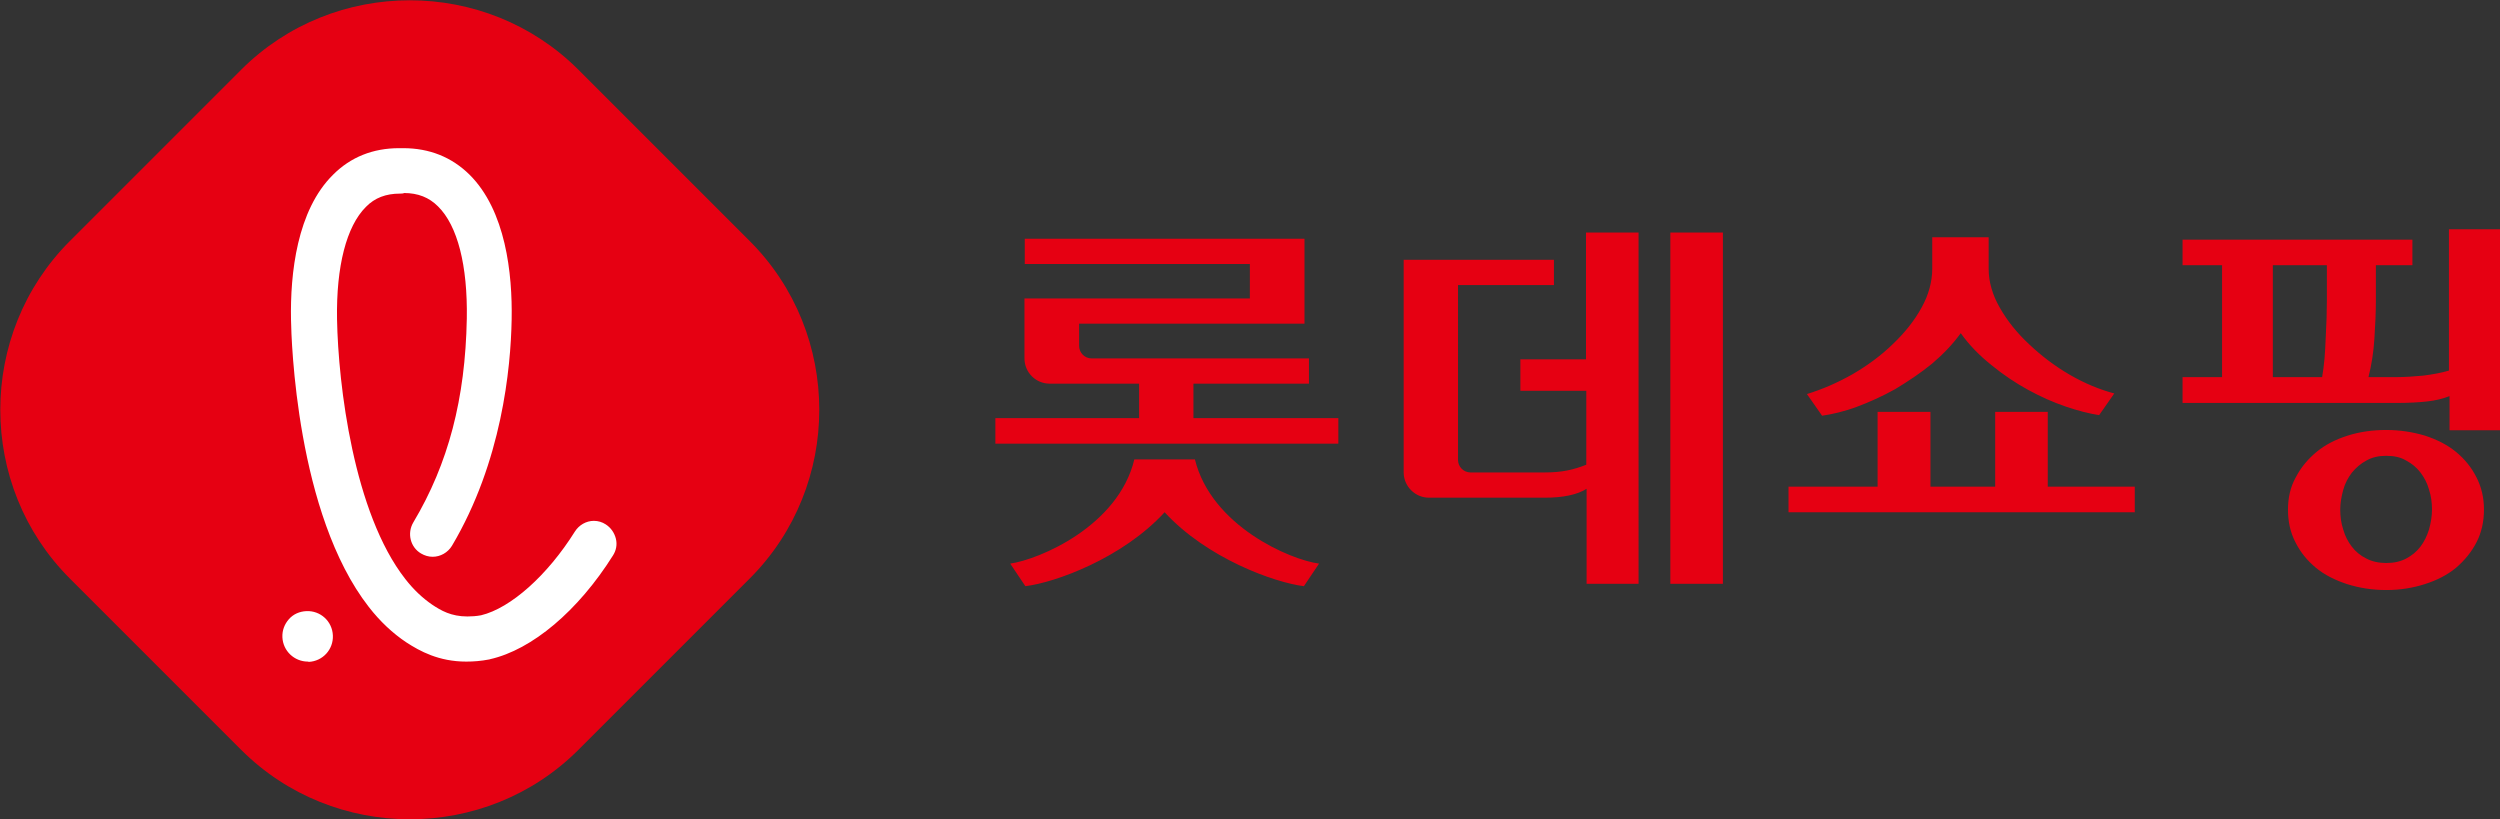
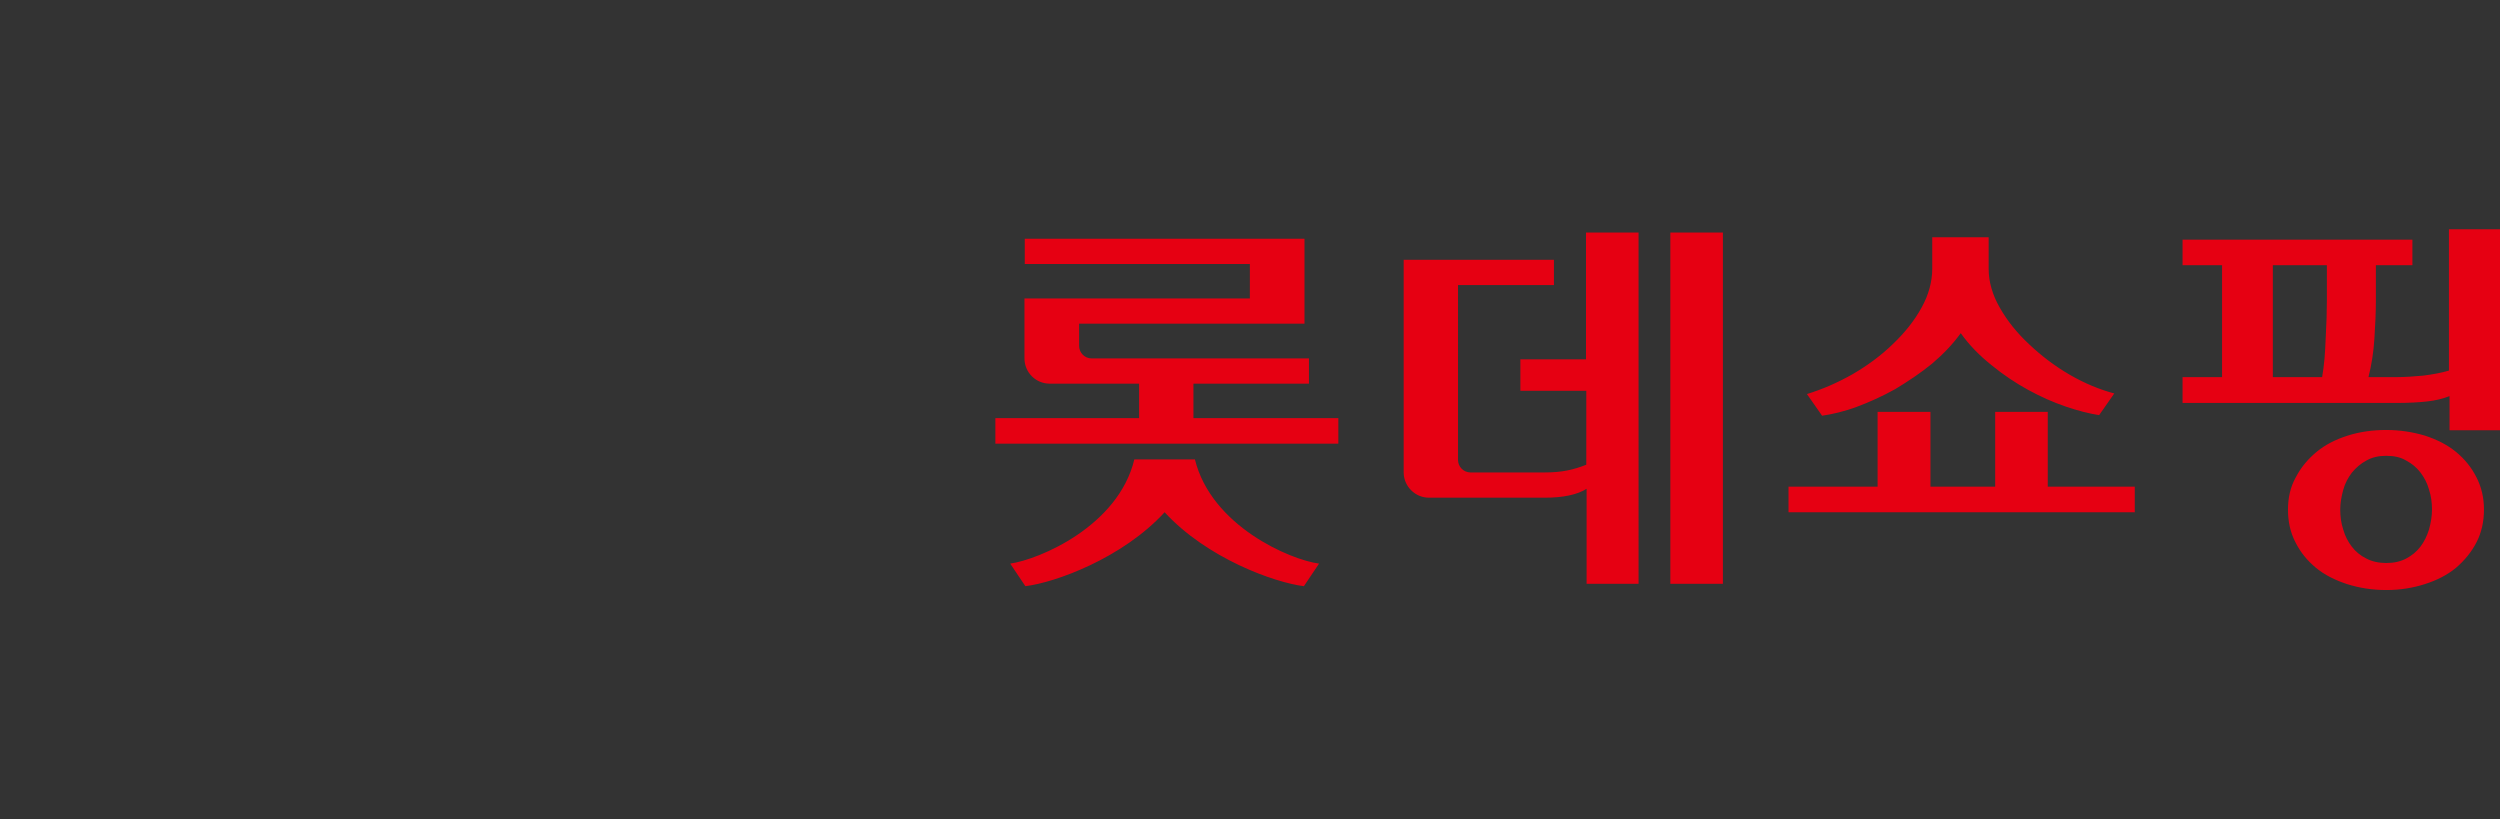
<svg xmlns="http://www.w3.org/2000/svg" xml:space="preserve" id="레이어_1" x="0px" y="0px" style="enable-background:new 0 0 841.9 275.9" version="1.1" viewBox="0 0 841.9 275.9">
  <rect x="0" y="0" width="841.9" height="275.9" fill="#333333" stroke="none" />
  <style>.st0{fill:#e60012}.st1{fill:#fff}</style>
-   <path d="M194.8 252.5c-31.2 31.2-82.4 31.2-113.6 0l-57.7-57.7c-31.2-31.2-31.2-82.4 0-113.6l57.7-57.7c31.2-31.2 82.4-31.2 113.6 0l57.7 57.7c31.2 31.2 31.2 82.4 0 113.6l-57.7 57.7z" class="st0" />
-   <path d="M103.7 222.8c-4.6 0-8.4-3.6-8.6-8.2-.1-2.3.7-4.4 2.2-6.1 1.5-1.7 3.6-2.6 5.9-2.7 4.7-.2 8.7 3.4 8.9 8.2.2 4.7-3.4 8.7-8.2 8.9 0-.1-.1-.1-.2-.1M134.7 65.2c-4.7 0-8.5 1.4-11.5 4.5-6.5 6.5-10 19.9-9.7 37.8.4 22.1 5.6 65.3 23 87.5 2.8 3.6 5.8 6.4 9 8.6 3 2 6.4 4 11.9 4 1.4 0 3-.1 4.6-.4 10-2.4 22.4-13.5 31.6-28.2 1.4-2.2 3.8-3.6 6.4-3.6 1.4 0 2.8.4 4 1.2 1.7 1.1 2.9 2.8 3.4 4.8s.1 4-1 5.7c-11.7 18.6-27.2 31.7-41.4 34.9 0 0-.2.1-.4.1-2.6.5-5.1.7-7.6.7-9.2 0-15.6-3.5-20.2-6.5-4.5-3-8.8-7-12.6-11.9-24.4-31.3-26.1-90-26.2-96.7-.3-15.6 2-36.9 14.2-48.9 5.9-5.9 13.4-8.9 22.2-8.9h1.4c8.8 0 16.3 3 22.3 8.9 12.2 12.1 14.5 33.3 14.2 48.9-.3 16.3-3.3 47.8-20.1 76.1-1.4 2.3-3.9 3.7-6.5 3.7-1.4 0-2.7-.4-3.9-1.1-3.6-2.1-4.8-6.8-2.6-10.5 11.8-19.8 17.5-41.6 18-68.6.3-17.9-3.1-31.3-9.7-37.8-3-3-6.7-4.5-11.5-4.5.1.2-1.3.2-1.3.2z" class="st1" />
  <path d="M534.2 121H512v10.6h22.2v24.9c-4.3 1.7-8.2 2.6-13.9 2.6h-25.1c-2.3 0-4.2-1.9-4.2-4.2V96h32.3v-8.5h-50.6v71.6c0 4.6 3.8 8.5 8.5 8.5h39.2c5.9 0 10.8-1 13.9-3v32h17.5V78.3h-17.7V121h.1zm28.3 75.6h17.7V78.3h-17.7v118.3zM402.4 154.7H382c-5.4 22.5-32 33.7-41.8 35.1l5.1 7.6c10-1.2 32.7-9.4 46.9-24.9 14.2 15.5 37 23.7 46.9 24.9l5.1-7.6c-9.8-1.3-36.3-12.7-41.8-35.1m-.5-13.9v-11.6h38.9v-8.5h-73.2c-2.3 0-4.2-1.9-4.2-4.2V109h75.9V80.4h-94.2v8.5h75.8v11.6H345v20.2c0 4.7 3.8 8.5 8.5 8.5h30.1v11.6h-48.4v8.6h115.5v-8.6H402zM623.9 126c5-2.9 9.6-6.3 13.5-10.1 4-3.8 7.3-7.9 9.7-12.3 2.4-4.3 3.6-8.8 3.6-13.1V79.9h19v10.7c0 4.3 1.3 8.8 3.8 13.1 2.5 4.4 5.8 8.5 9.9 12.3 4 3.8 8.6 7.3 13.6 10.2 5 2.9 10.1 5 15 6.3l-5.1 7.3c-3.3-.5-7.2-1.5-11.3-2.9-4.1-1.4-8.4-3.3-12.6-5.6-4.2-2.3-8.4-5.1-12.3-8.3-4-3.2-7.5-6.7-10.4-10.8-2.6 3.6-5.8 7-9.7 10.3-3.8 3.1-8 5.9-12.3 8.5-4.3 2.4-8.7 4.4-13 6-4.3 1.6-8.3 2.5-11.7 3l-5.1-7.3c5.2-1.6 10.3-3.8 15.4-6.7m65.7 12.7v25.2h29.3v8.6H602.3v-8.6h30v-25.2h17.8v25.2h21.8v-25.2h17.7zM803.6 153.5c-2.6 0-4.8.5-6.7 1.6-1.9 1-3.5 2.4-4.9 4.1-1.3 1.7-2.3 3.6-2.9 5.8-.6 2.2-1 4.4-1 6.6 0 2.3.3 4.6 1 6.7.6 2.2 1.6 4.1 2.9 5.8 1.3 1.7 2.9 3 4.9 4 1.9 1 4.2 1.5 6.7 1.5 2.6 0 4.8-.5 6.7-1.5 1.9-1 3.5-2.3 4.8-4 1.3-1.7 2.2-3.6 2.9-5.8.6-2.2 1-4.4 1-6.7s-.3-4.6-1-6.7c-.6-2.2-1.6-4.1-2.9-5.8s-2.9-3-4.8-4c-1.8-1.1-4-1.6-6.7-1.6m0-8.7c4.6 0 9 .7 13 1.9 4 1.3 7.6 3.1 10.5 5.5 2.9 2.4 5.2 5.2 6.9 8.6 1.7 3.3 2.5 6.9 2.5 10.8 0 4-.8 7.7-2.5 11s-4 6.1-6.9 8.6c-2.9 2.4-6.4 4.2-10.5 5.5-4 1.3-8.4 2-13 2-4.7 0-9.1-.7-13.2-2-4-1.3-7.6-3.1-10.5-5.5-2.9-2.4-5.2-5.2-6.9-8.6-1.7-3.3-2.5-6.9-2.5-11 0-3.9.8-7.6 2.6-10.8 1.7-3.3 4-6.1 7-8.6 2.9-2.4 6.4-4.2 10.5-5.5 4.1-1.3 8.4-1.9 13-1.9m-20.1-55.5h-18.1V127H782c.3-1.8.6-3.9.8-6.2.2-2.3.3-4.6.4-6.9.1-2.3.2-4.6.3-6.8 0-2.2.1-4.2.1-5.9V89.3h-.1zm41.4 44.1c-2.3.9-4.8 1.5-7.6 1.8-2.7.3-6.1.5-10.2.5H735V127h13.3V89.3H735v-8.6h77.4v8.6h-12.3v11.9c0 3.9-.2 8.3-.5 12.9-.3 4.7-1 9-2 12.9h9.4c2.8 0 5.8-.2 9-.5 3.1-.4 6-.9 8.7-1.7V77.2h17.2v67.7h-17v-11.5z" class="st0" />
</svg>